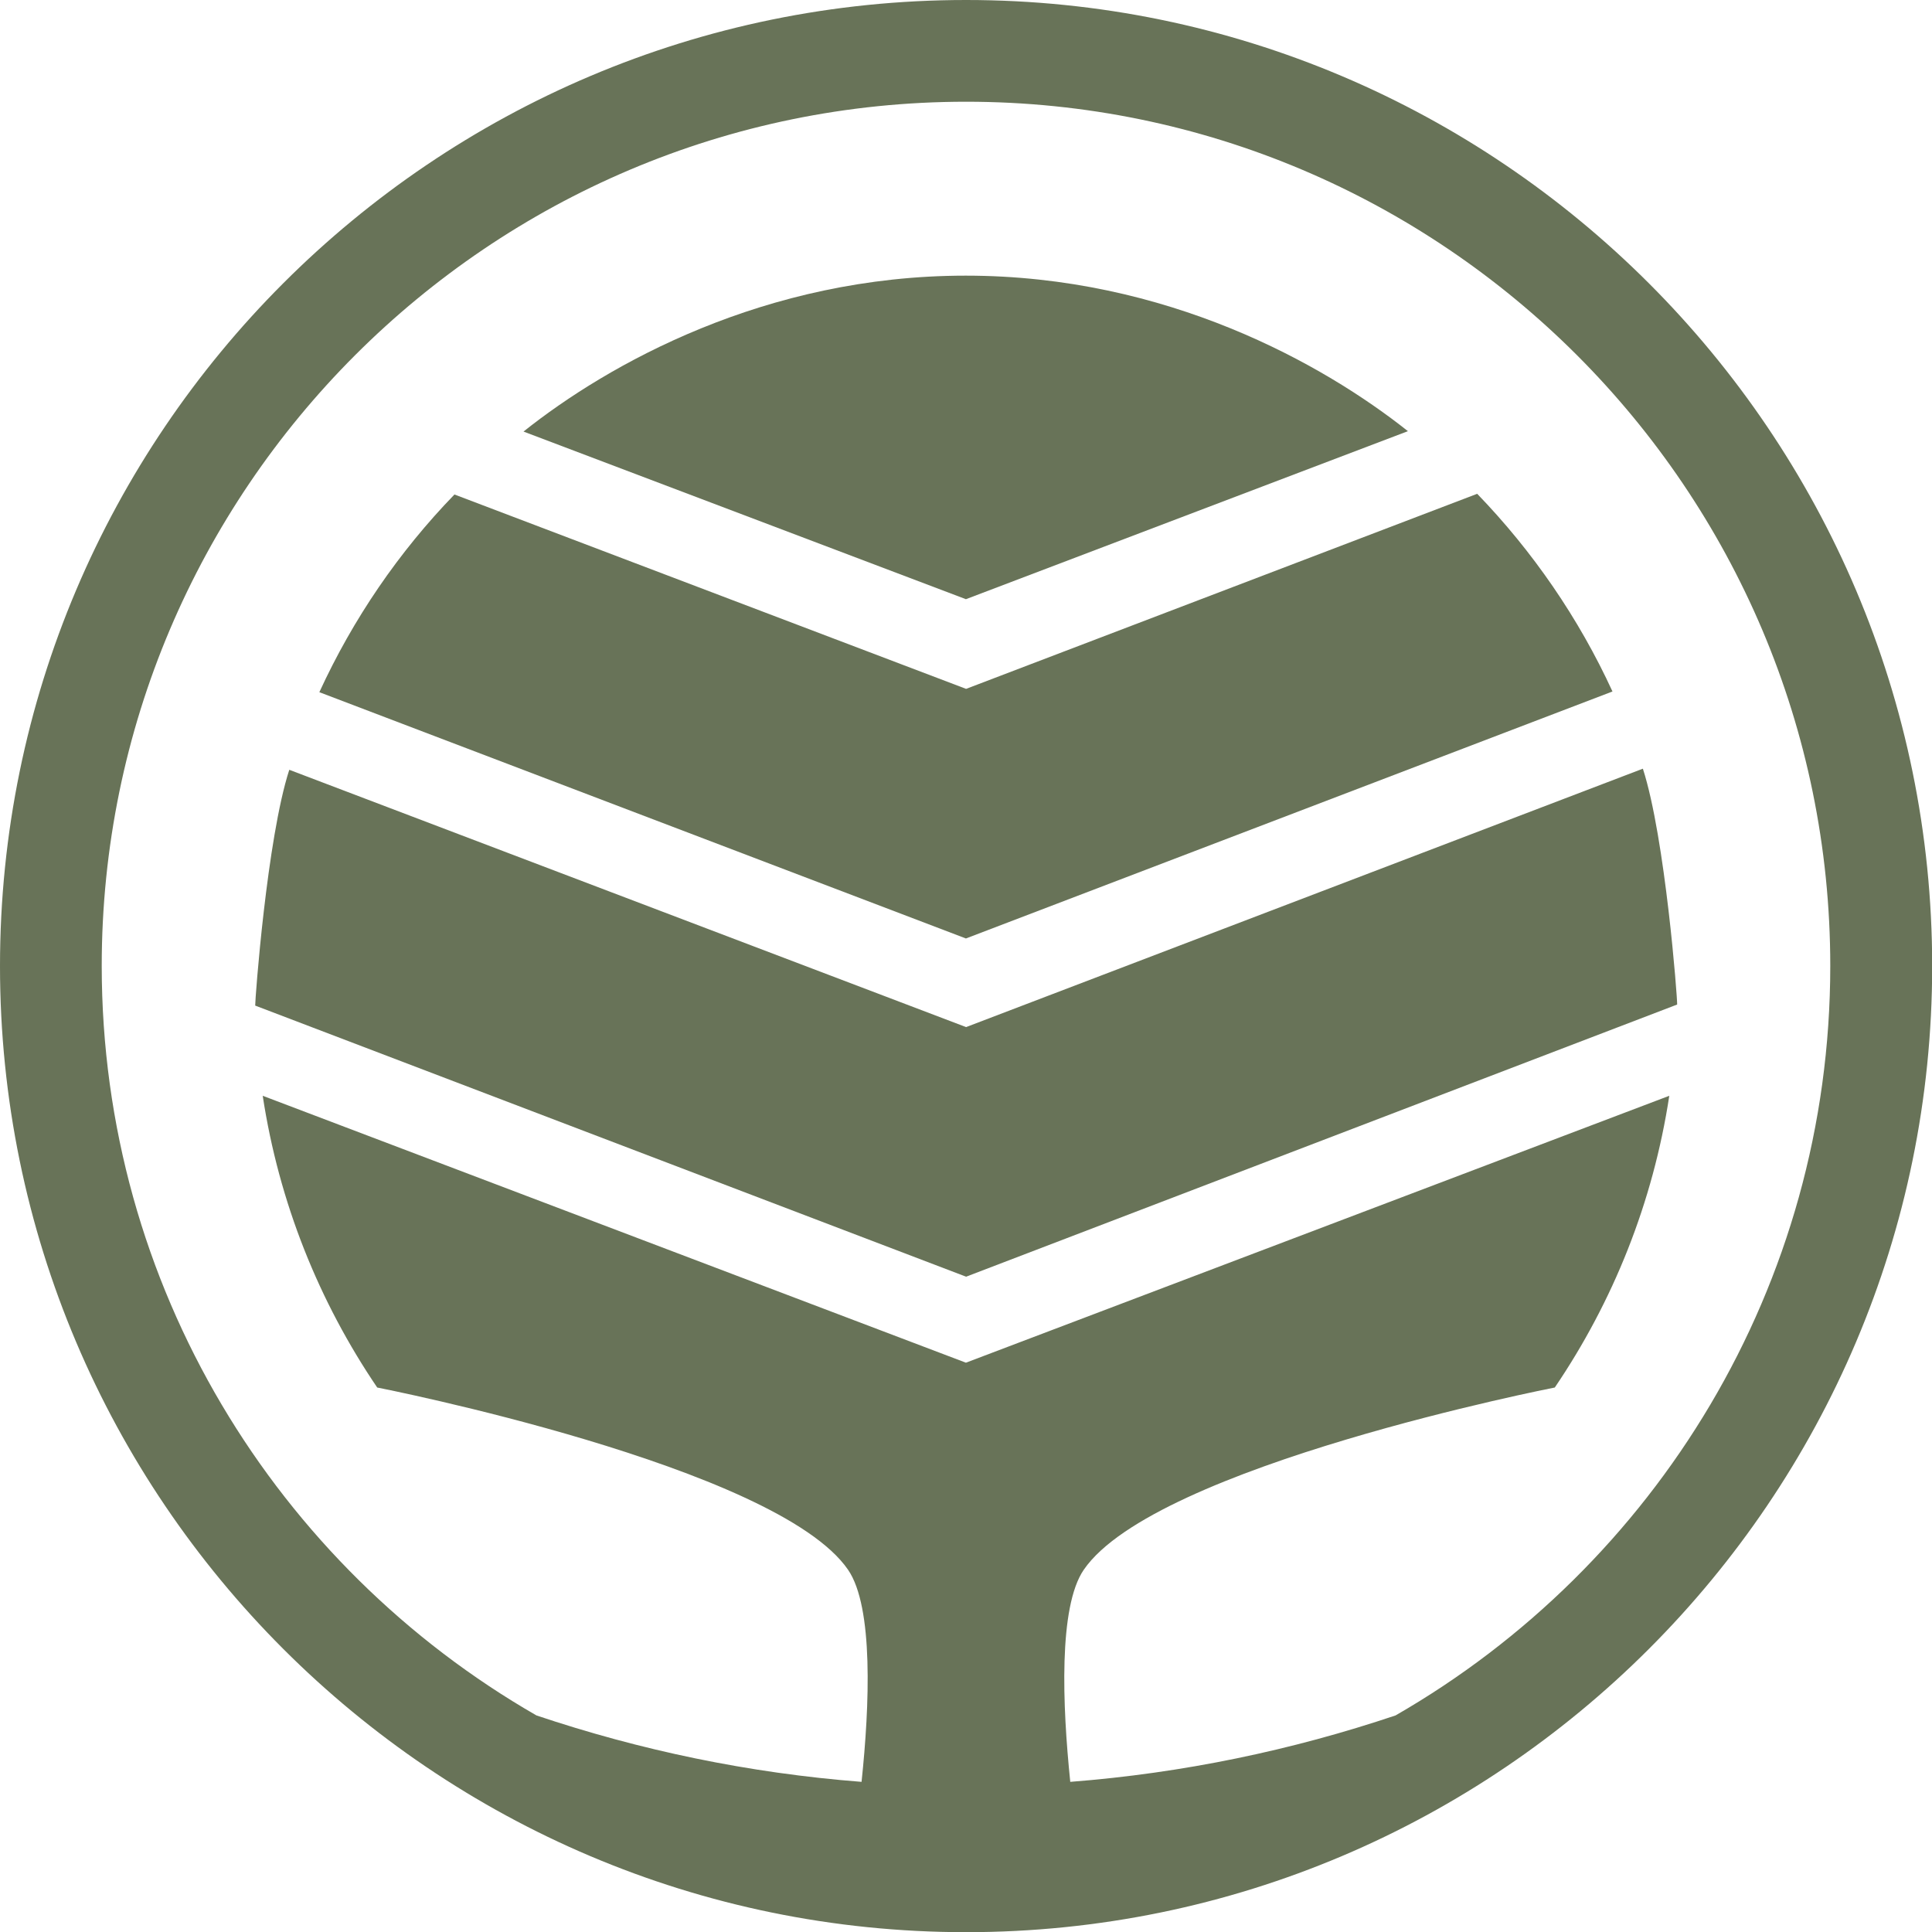
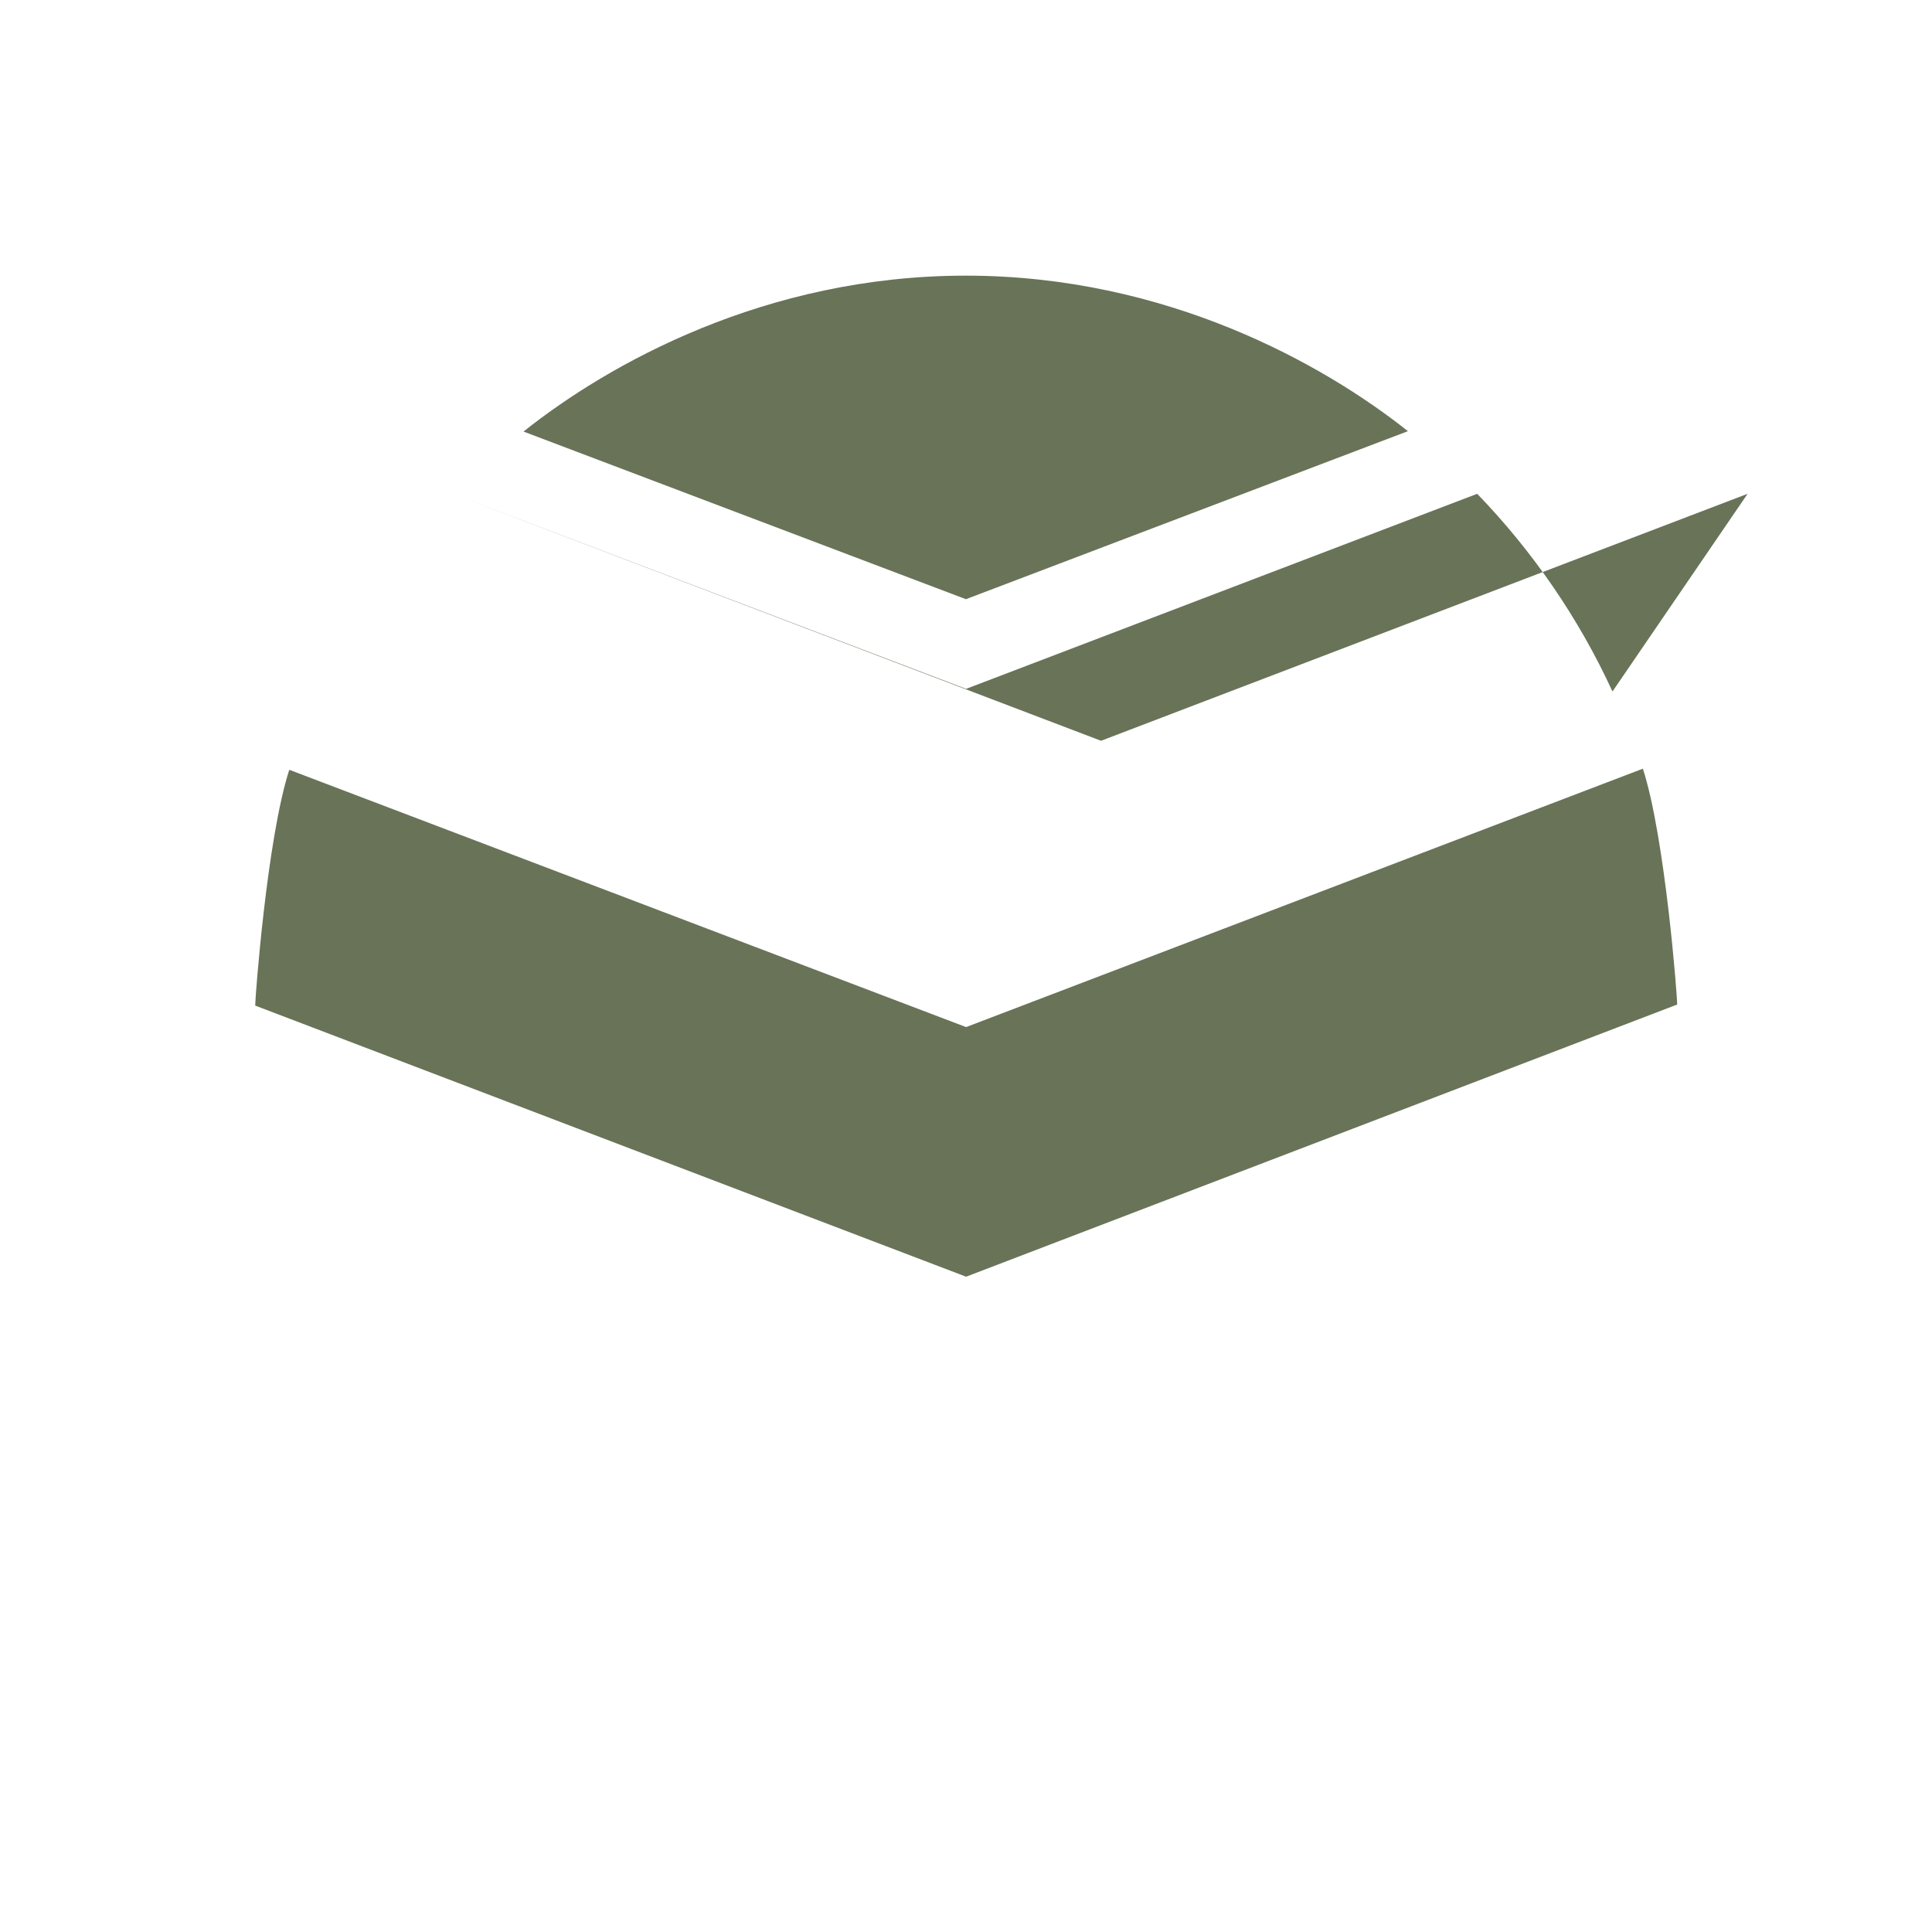
<svg xmlns="http://www.w3.org/2000/svg" id="Layer_2" data-name="Layer 2" viewBox="0 0 110.53 110.53">
  <defs>
    <style>      .cls-1 {        fill: #687358;        stroke-width: 0px;      }    </style>
  </defs>
  <g id="Layer_1-2" data-name="Layer 1">
    <g>
-       <path class="cls-1" d="m55.27,0C24.79,0,0,24.79,0,55.27s24.79,55.27,55.27,55.27,55.27-24.79,55.27-55.27S85.74,0,55.27,0Zm24.57,98.14c-5.92,1.99-12.15,3.3-18.61,3.8-.45-4.37-.68-10.01.77-12.13,4.08-5.96,26.95-10.43,26.95-10.43,3.33-4.91,5.62-10.58,6.55-16.69l-40.24,15.27-40.23-15.27c.93,6.11,3.22,11.78,6.55,16.69,0,0,22.86,4.48,26.94,10.43,1.46,2.13,1.23,7.77.77,12.13-6.46-.5-12.68-1.81-18.6-3.8-14.85-8.54-24.87-24.56-24.87-42.88C5.82,28,28,5.82,55.27,5.82s49.44,22.18,49.44,49.44c0,18.32-10.02,34.34-24.87,42.88Z" />
      <path class="cls-1" d="m93.98,43.98l-38.71,14.78-38.72-14.72c-1.28,3.94-1.96,13.16-1.95,13.49l40.67,15.51,40.68-15.57c.02-.31-.68-9.53-1.96-13.49Z" />
-       <path class="cls-1" d="m92.25,39.56c-1.93-4.2-4.57-8.03-7.74-11.31l-29.24,11.16-29.27-11.12c-3.18,3.28-5.8,7.11-7.73,11.31l36.99,14.09,36.99-14.13Z" />
+       <path class="cls-1" d="m92.25,39.56c-1.93-4.2-4.57-8.03-7.74-11.31l-29.24,11.16-29.27-11.12l36.99,14.09,36.99-14.13Z" />
      <path class="cls-1" d="m80.55,24.67c-4.82-3.83-13.81-8.9-25.3-8.9s-20.48,5.08-25.3,8.92l25.31,9.59,25.28-9.61Z" />
    </g>
  </g>
</svg>